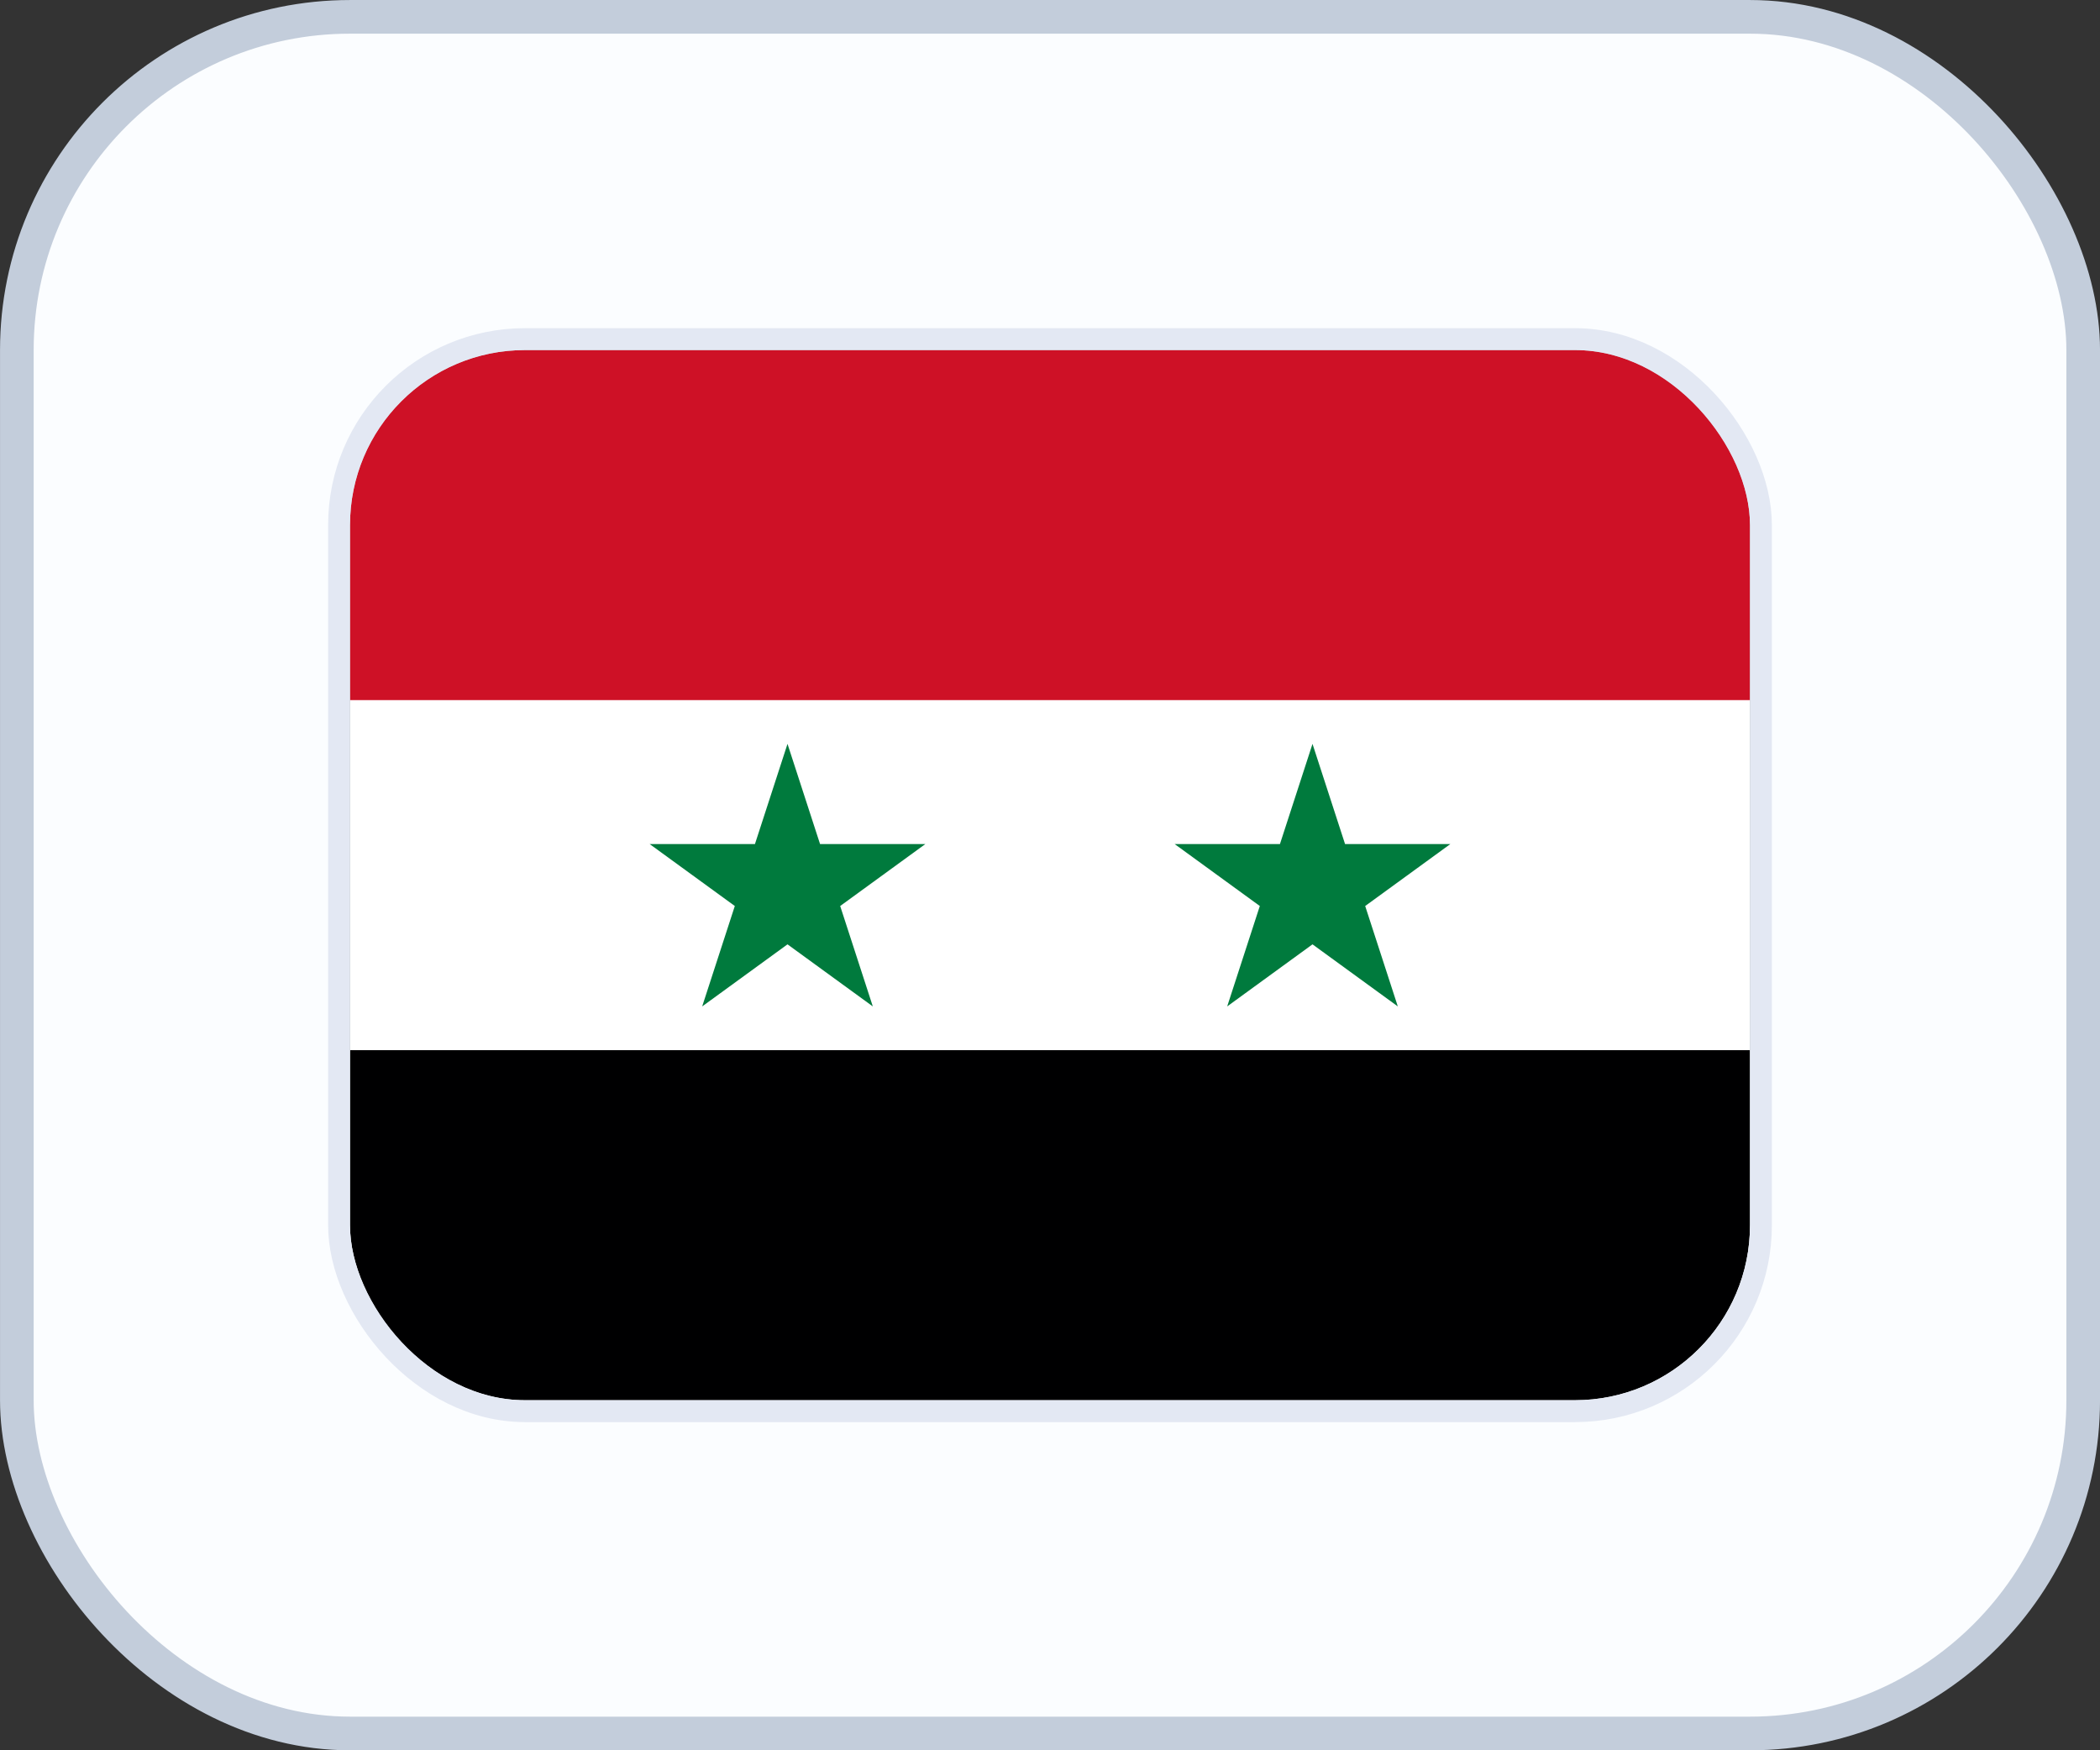
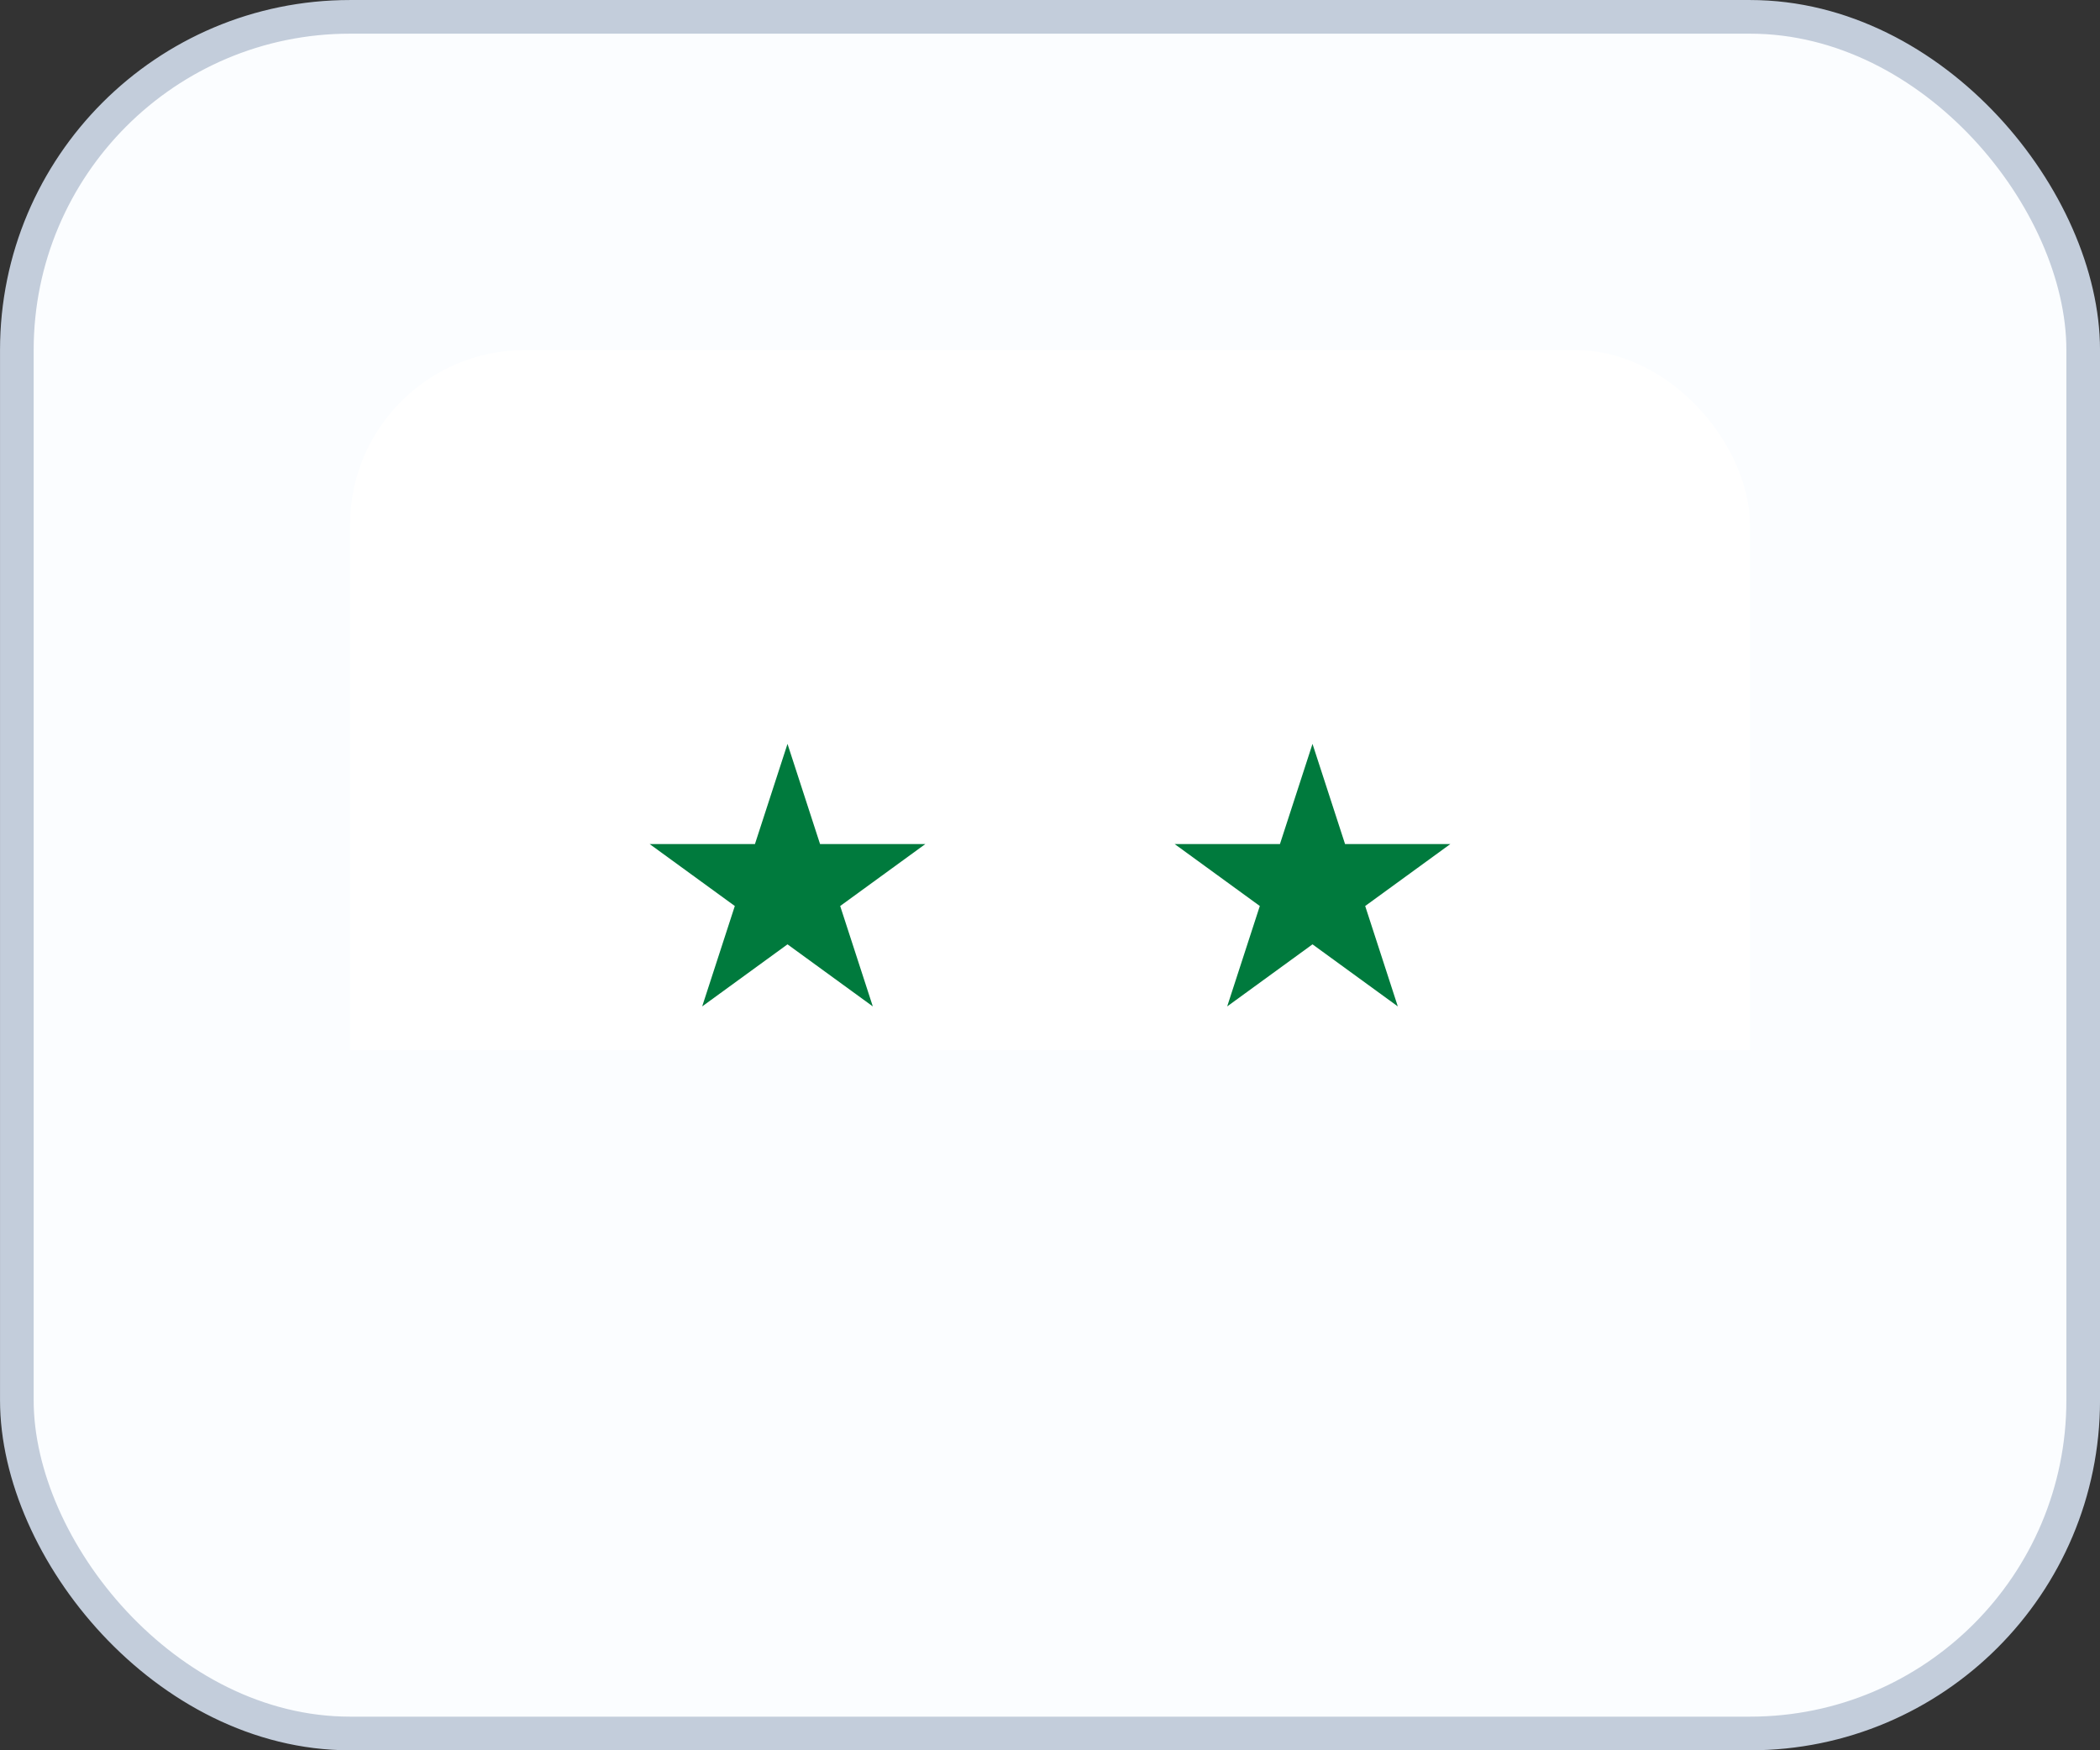
<svg xmlns="http://www.w3.org/2000/svg" width="48" height="40" viewBox="0 0 48 40" fill="none">
  <rect x="0" y="0" width="48" height="40" fill="#333333" stroke="none" />
  <rect x="0.385" y="0.385" width="47.231" height="39.231" rx="7.615" fill="#FBFDFF" />
  <rect x="0.385" y="0.385" width="47.231" height="39.231" rx="7.615" stroke="#C3CDDB" stroke-width="0.769" />
  <g clip-path="url(#clip0_806_19264)">
-     <path d="M8 8H40V32H8V8Z" fill="#000001" />
    <path d="M8 8H40V24H8V8Z" fill="white" />
-     <path d="M8 8H40V16H8V8Z" fill="#CE1126" />
    <path d="M16.05 23L18 17L19.95 23L14.85 19.29H21.15M28.05 23L30 17L31.95 23L26.85 19.29H33.15" fill="#007A3D" />
  </g>
-   <rect x="7.75" y="7.75" width="32.5" height="24.5" rx="4.25" stroke="#E3E8F3" stroke-width="0.5" />
  <defs>
    <clipPath id="clip0_806_19264">
      <rect x="8" y="8" width="32" height="24" rx="4" fill="white" />
    </clipPath>
  </defs>
</svg>